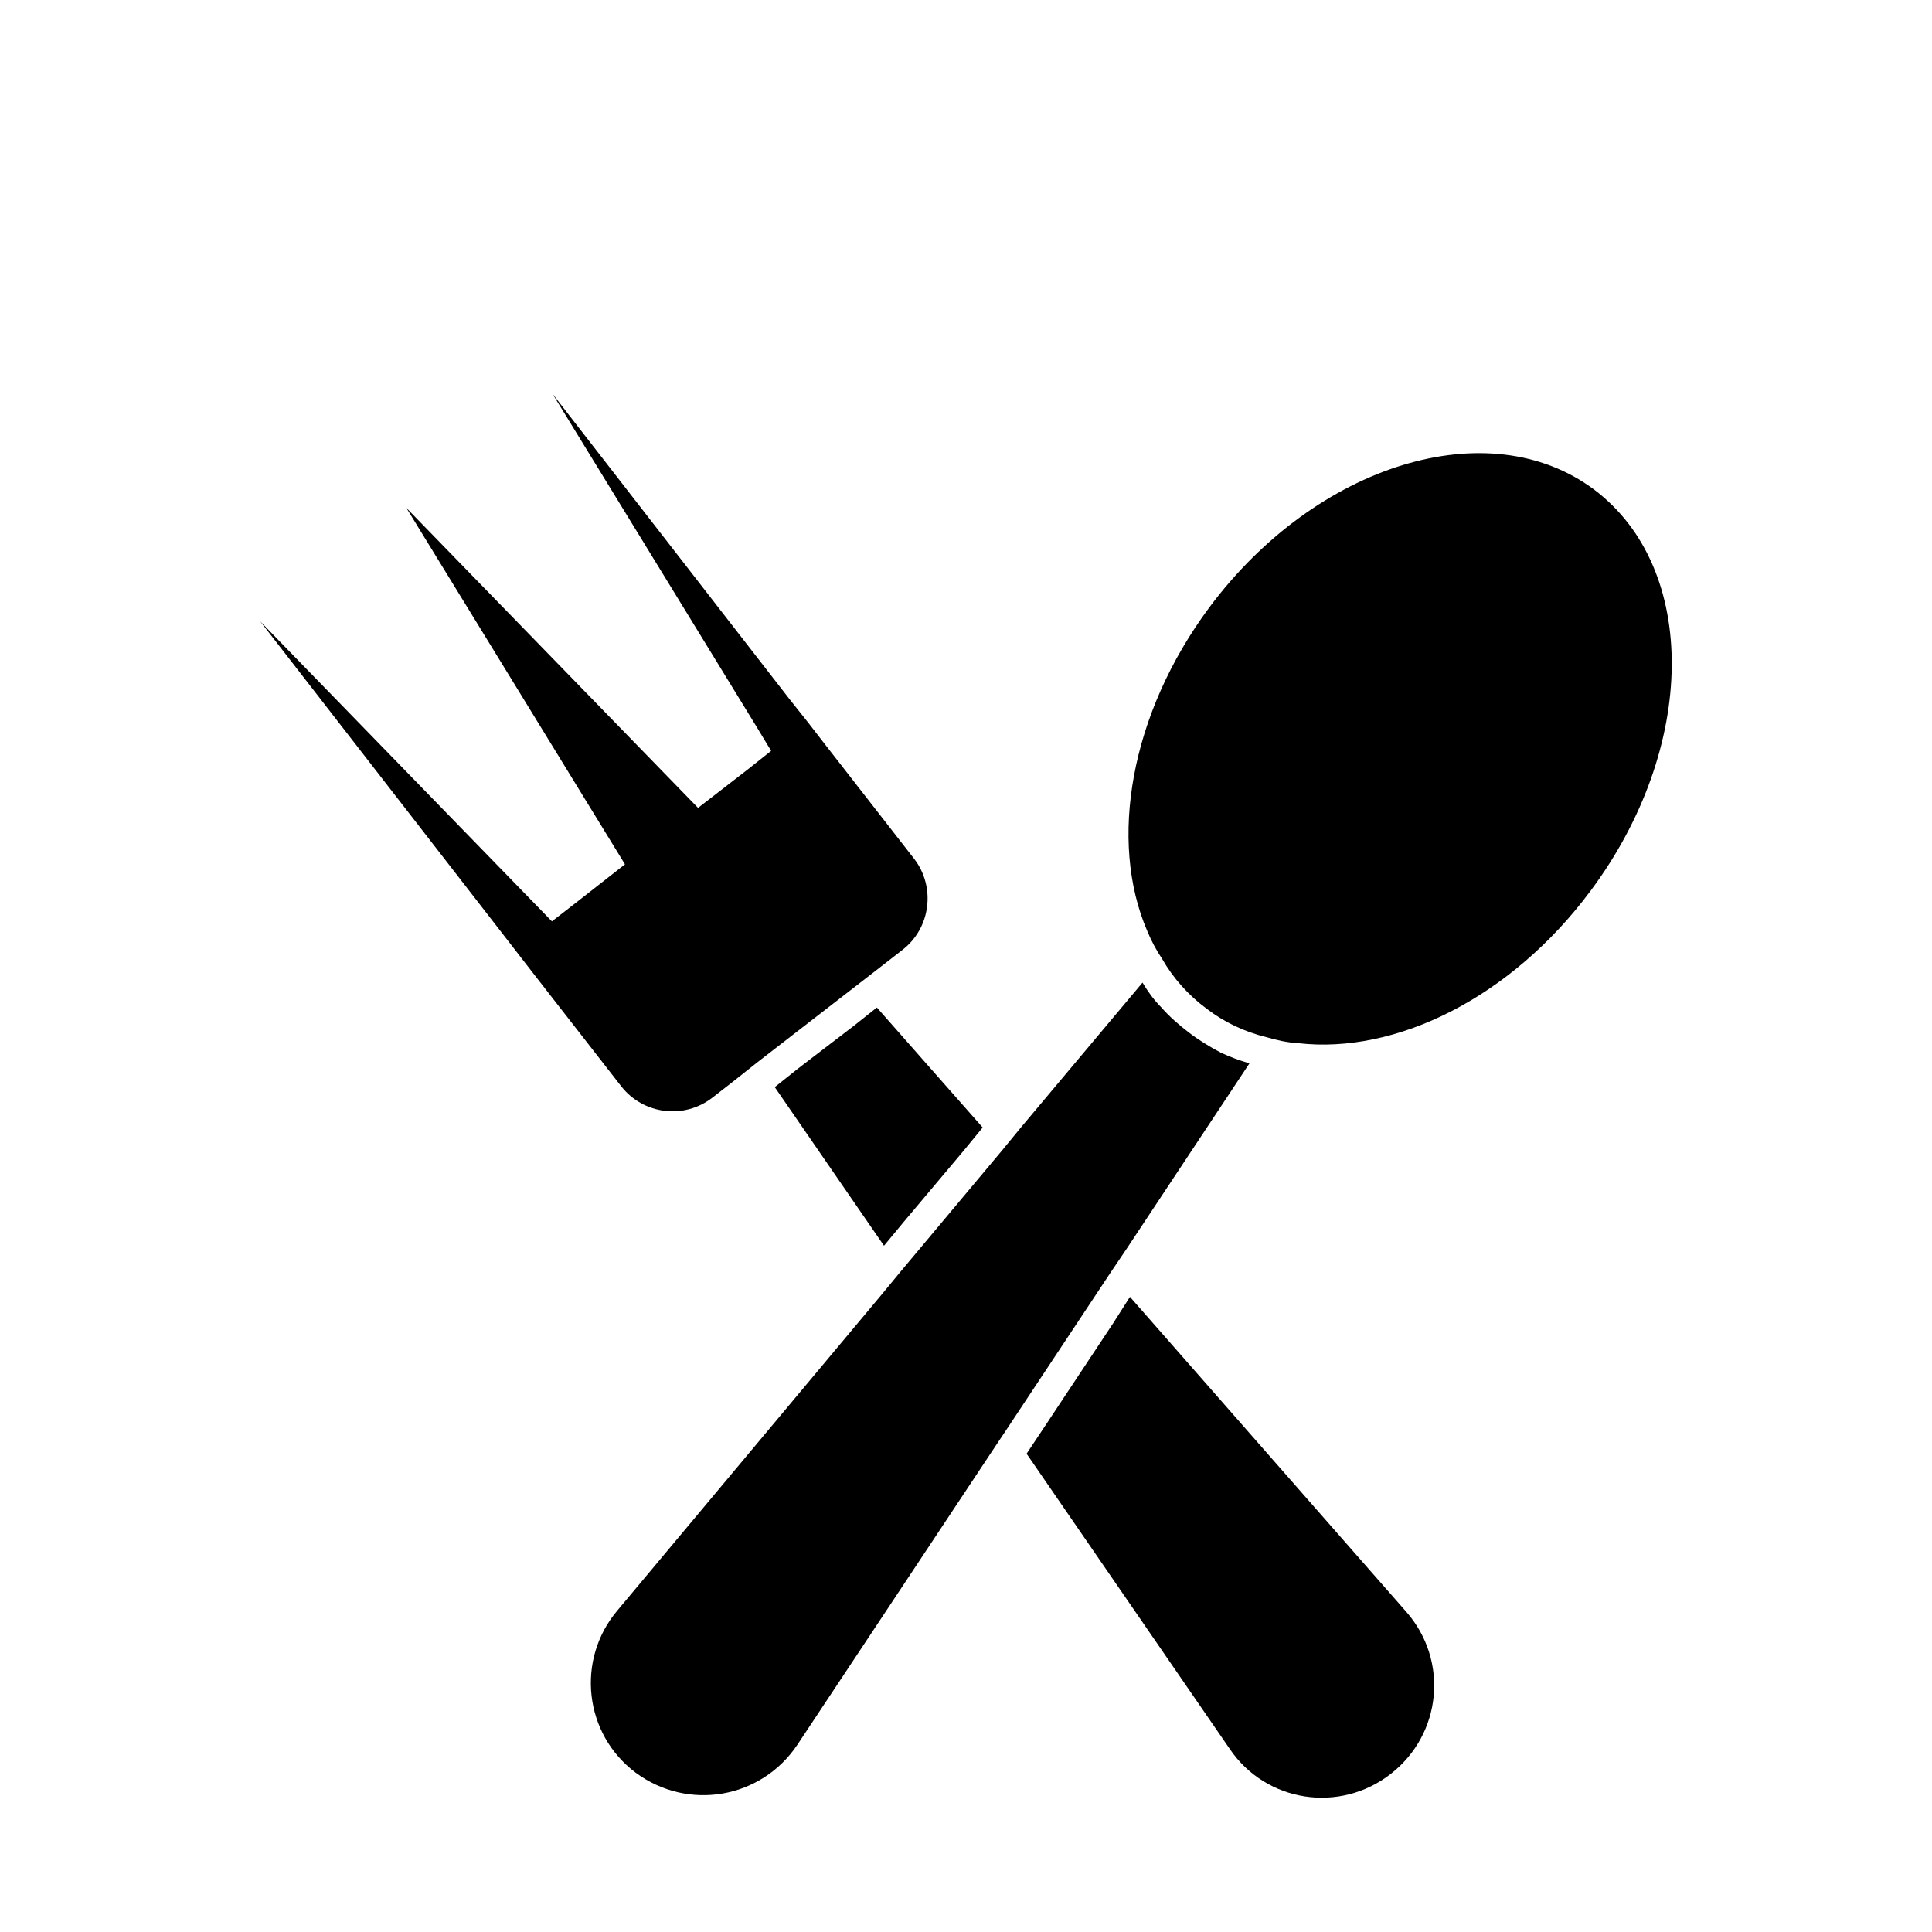
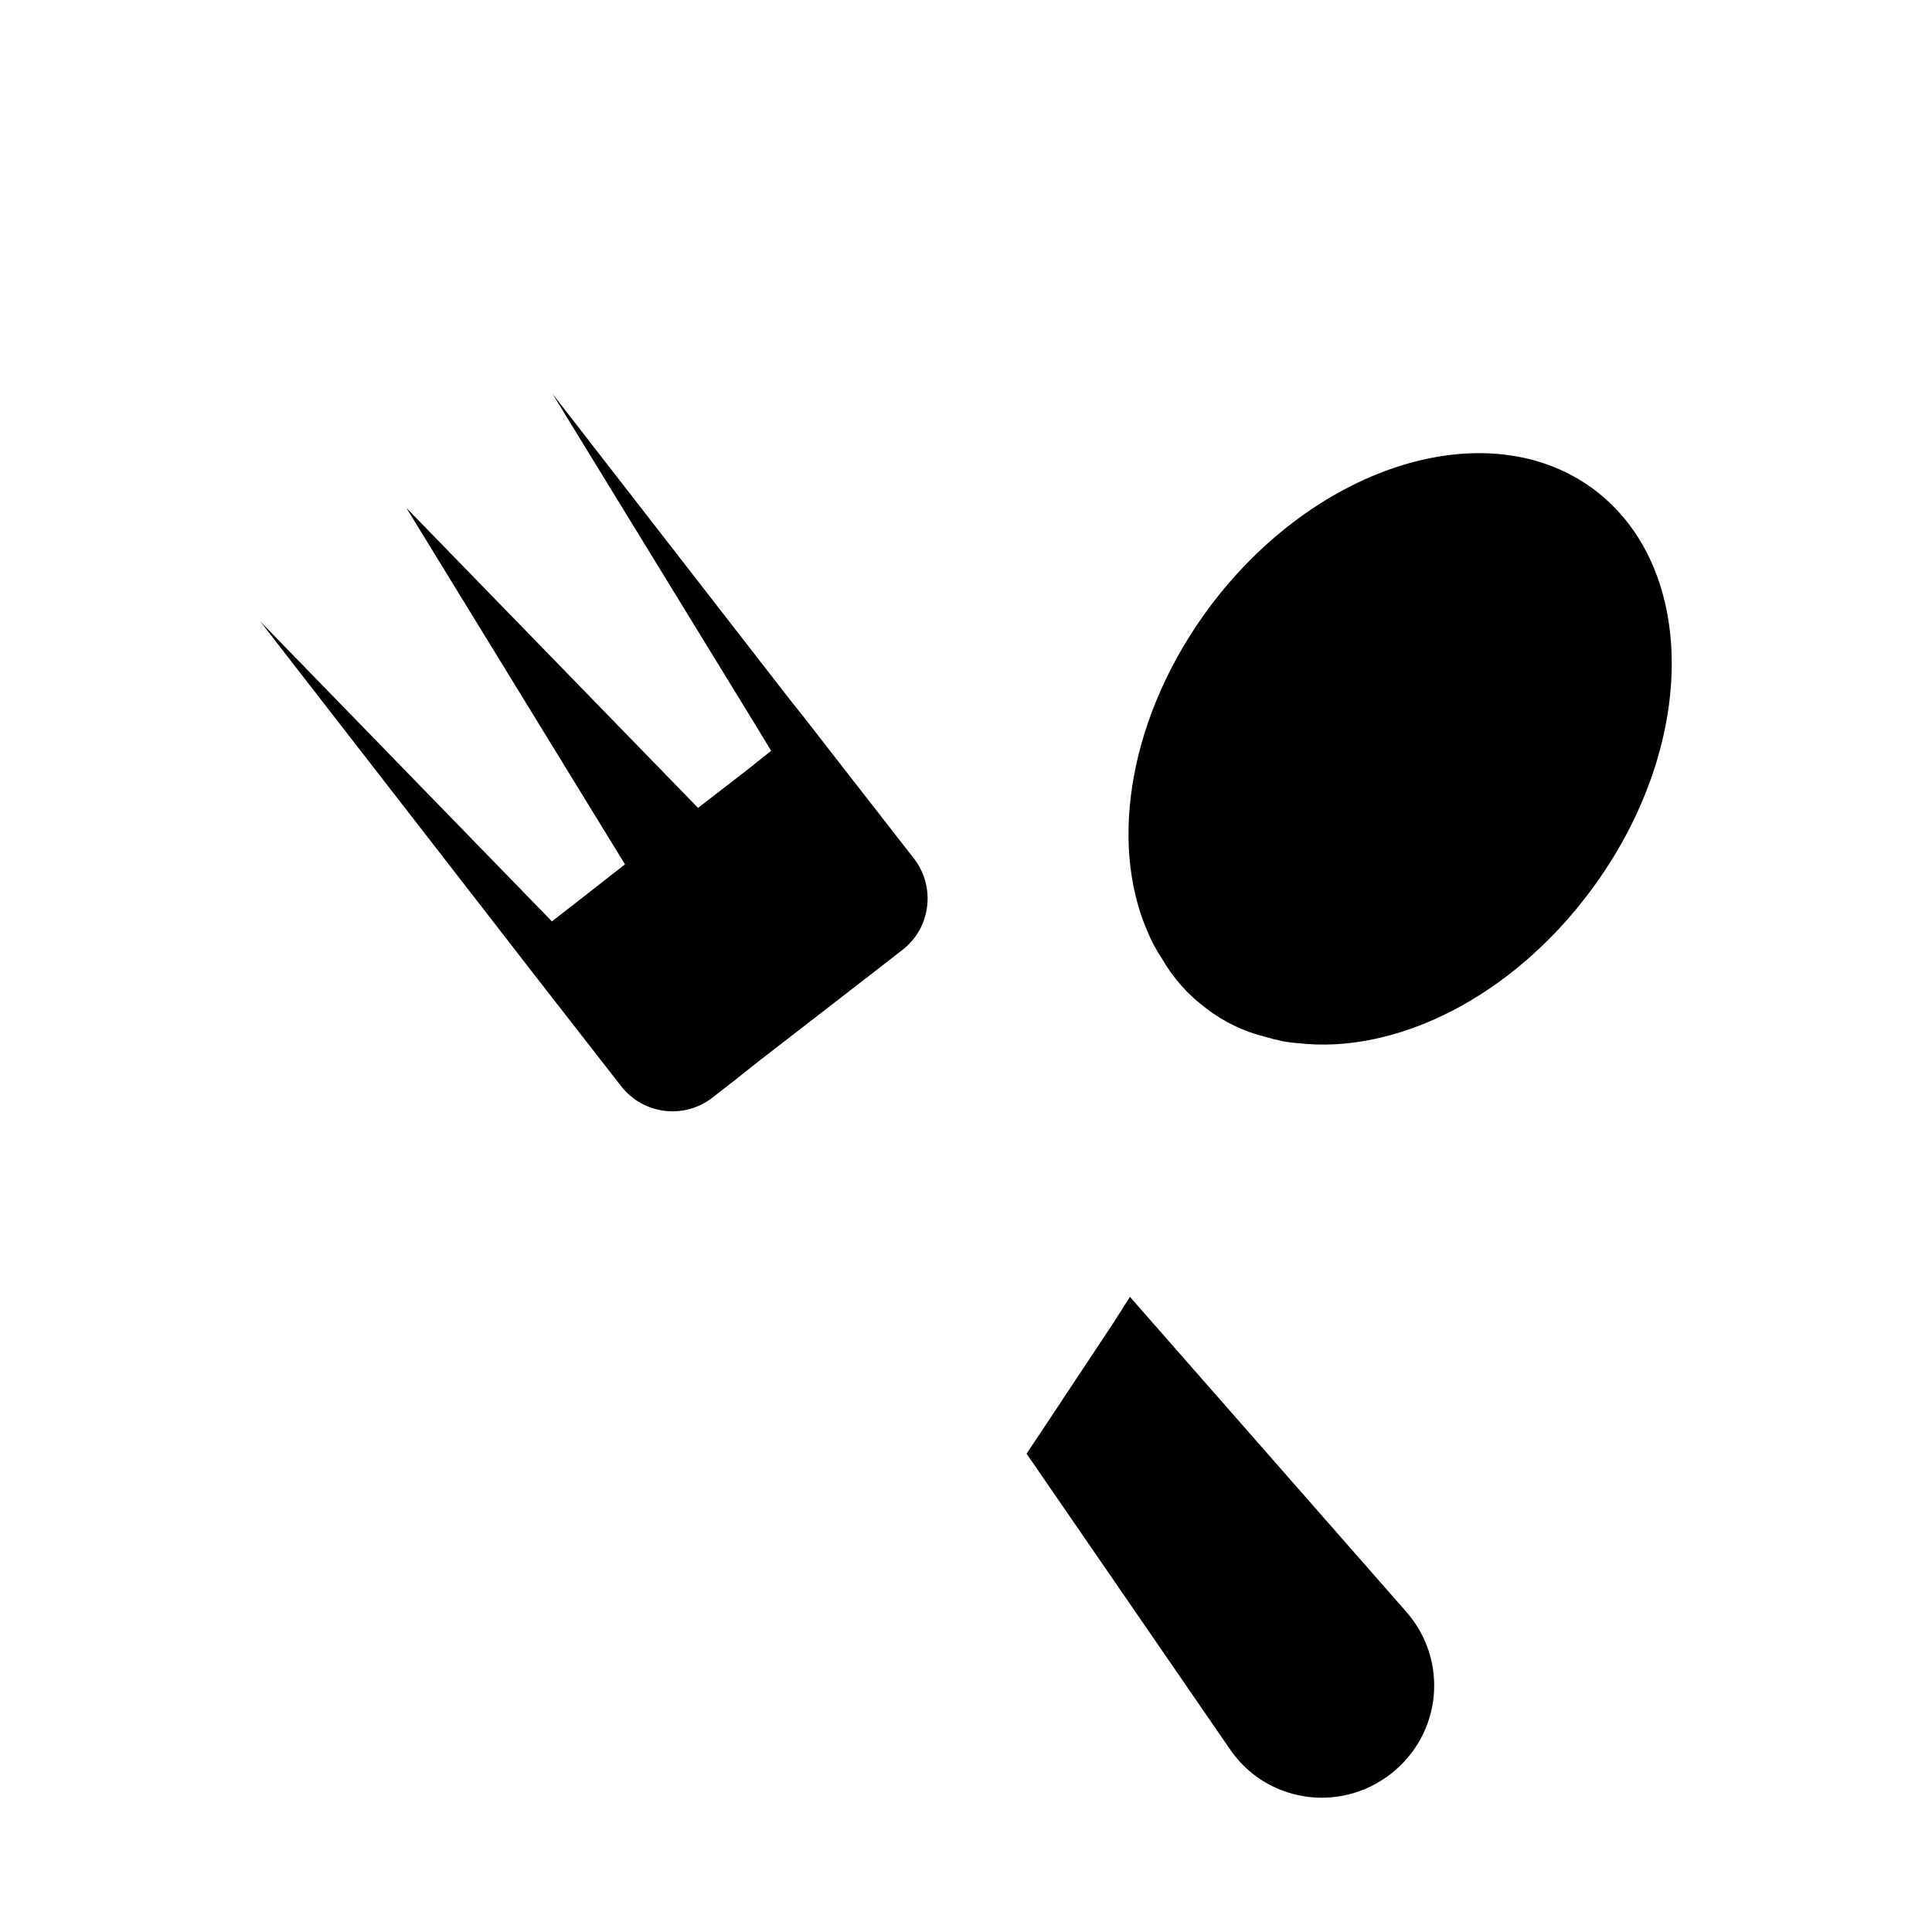
<svg xmlns="http://www.w3.org/2000/svg" fill="#000000" width="800px" height="800px" version="1.1" viewBox="144 144 512 512">
  <g>
    <path d="m566.41 273.71c-27.867-20.781-73.523-6.769-101.86 31.172-21.098 28.34-26.766 62.031-16.531 85.805 1.102 2.676 2.363 5.039 3.938 7.398 2.992 5.195 6.926 9.605 11.809 13.227 4.723 3.621 10.078 6.141 15.902 7.559 2.676 0.789 5.512 1.418 8.344 1.574 25.82 2.992 56.363-11.965 77.461-40.305 28.336-37.941 28.824-85.488 0.941-106.43z" />
-     <path d="m442.68 474.77 32.434-48.965c-2.676-0.789-5.195-1.73-7.559-2.832-2.992-1.574-5.824-3.305-8.5-5.352-2.676-2.047-5.195-4.25-7.398-6.769-1.891-1.891-3.465-4.094-4.879-6.453l-32.117 38.258-5.039 6.141-26.766 31.961-5.195 6.297-70.062 83.758c-11.02 13.066-8.816 32.746 4.879 42.98 13.855 10.234 33.219 6.926 42.824-7.398l51.168-77.145 4.723-7.086 26.922-40.621z" />
-     <path d="m370.24 415.88-12.754 9.762-2.047 1.574-6.121 4.883 28.953 42.035 5.211-6.297 15.898-18.895 5.039-6.141-28.039-31.801z" />
    <path d="m443.45 487.68-4.41 6.926-18.262 27.551-4.723 7.086 53.844 78.246c9.605 14.168 29.125 17.16 42.668 6.613 13.539-10.547 15.43-30.07 4.094-42.98z" />
    <path d="m332.93 434.78 5.668-4.41 6.141-4.879 26.449-20.469 6.297-4.879 5.668-4.41c7.559-5.824 8.816-16.688 3.148-24.09l-23.301-29.914-4.879-6.297-4.879-6.141-62.82-80.926 53.844 87.852 4.094 6.769-6.141 4.879-13.227 10.234-77.305-79.508 57.938 94.465-13.066 10.234-6.297 4.879-5.512-5.668-71.793-73.84 62.66 80.766 9.758 12.594 23.301 29.914c5.832 7.41 16.695 8.828 24.254 2.844z" />
  </g>
</svg>